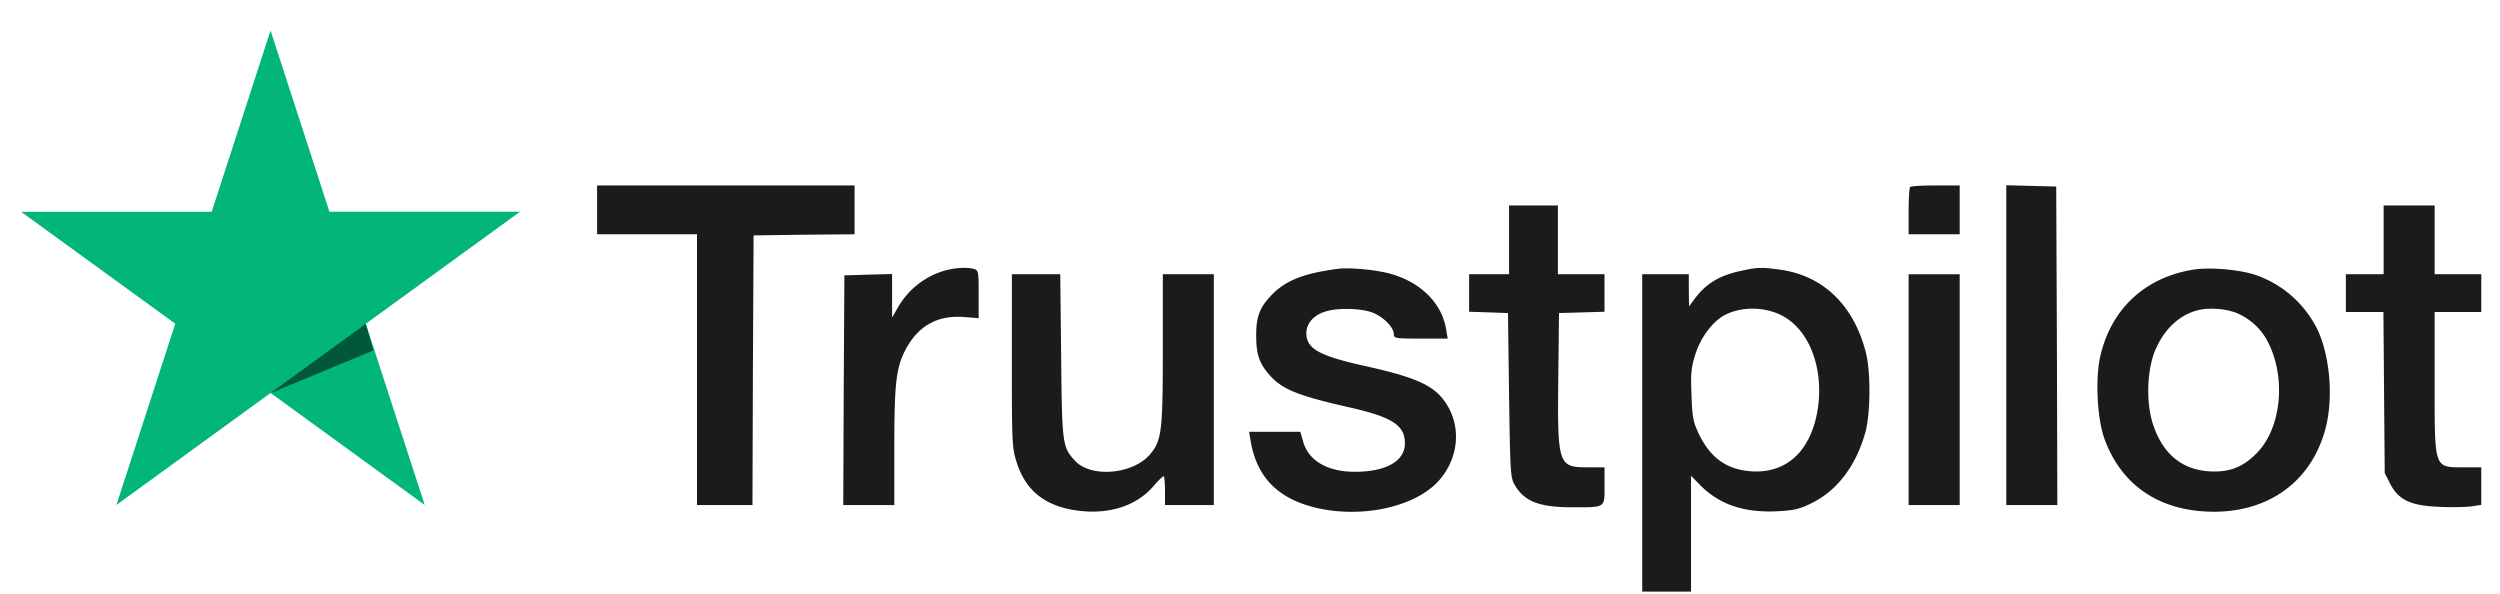
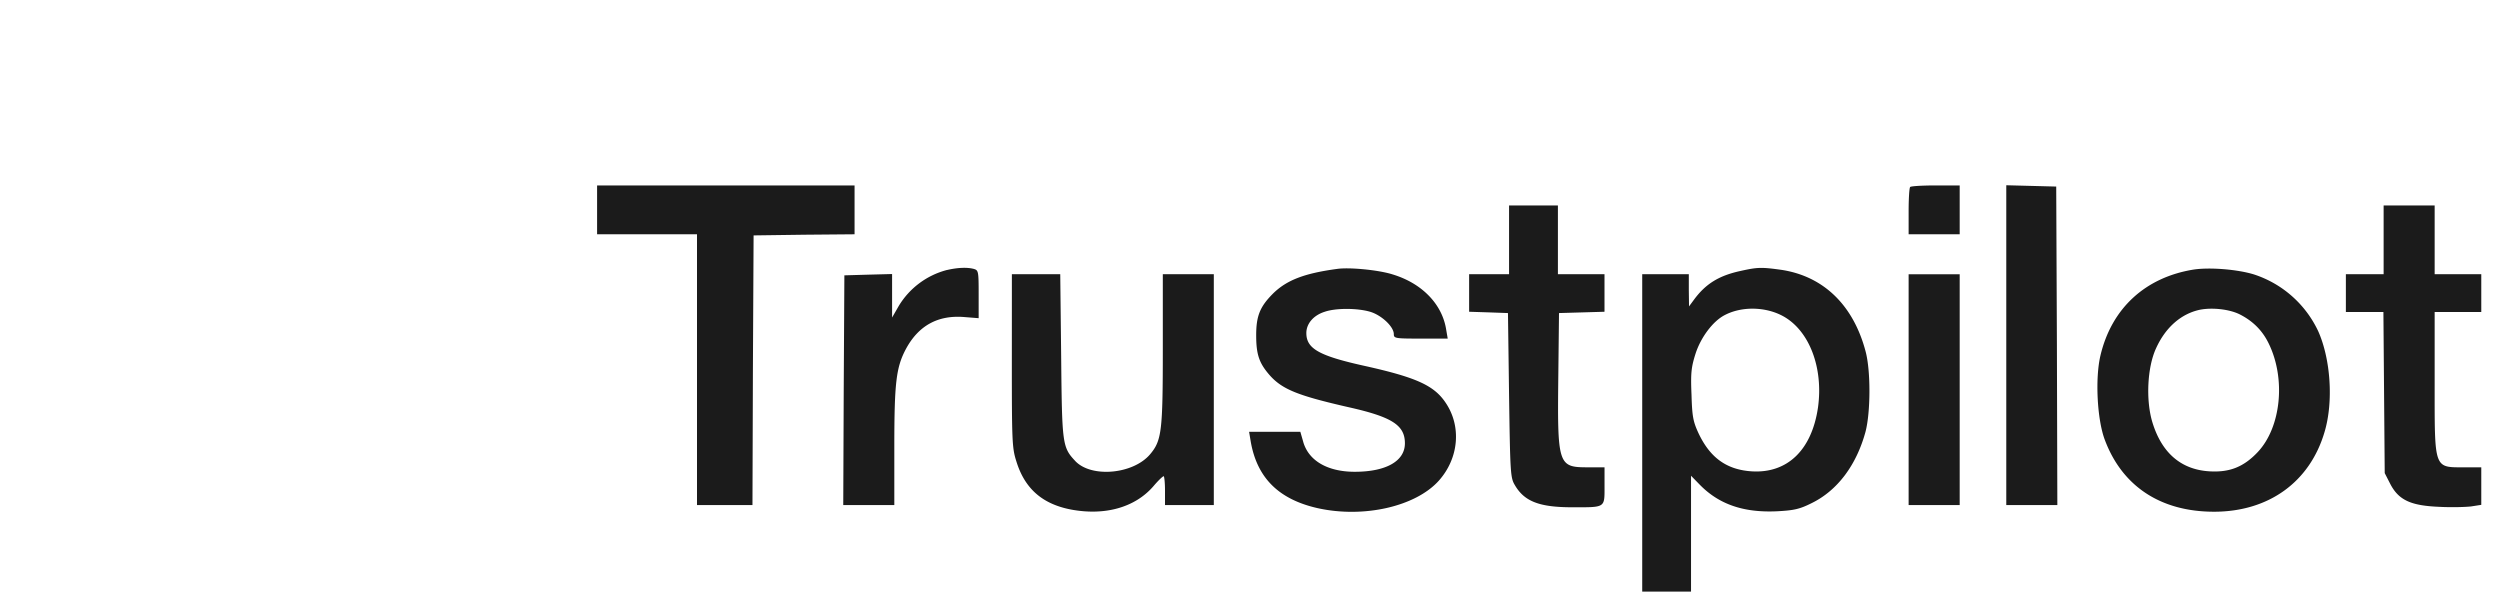
<svg xmlns="http://www.w3.org/2000/svg" width="80" height="19" fill="none">
  <path fill="#1B1B1B" d="M19.107 6.716v.781h3.197v8.665h1.775l.014-4.318.022-4.311 1.619-.022 1.612-.014V5.934h-8.239z" />
-   <path fill="#01B677" d="m8.658.977 1.884 5.799h6.097l-4.933 3.584 1.885 5.799-4.933-3.584-4.933 3.584 1.884-5.8L.676 6.777h6.098z" />
-   <path fill="#005838" d="m8.652 12.58 3.05-2.215.25.848z" />
  <path fill="#1B1B1B" d="M61.126 5.984c-.029.021-.05.376-.05.781v.732h1.634V5.934h-.767c-.426 0-.796.022-.817.05m3.075 5.065v5.113h1.634l-.014-5.1-.022-5.092-.795-.021-.803-.021zM48.29 7.674v1.101h-1.278v1.201l.625.02.618.022.035 2.628c.036 2.486.043 2.642.185 2.877.305.525.788.71 1.84.71 1.072 0 1.03.028 1.03-.682v-.597h-.533c-.96 0-.98-.064-.945-3.018l.021-1.918.732-.021.724-.021V8.775h-1.491V6.574H48.29zm27.986.001v1.1h-1.208v1.208h1.201l.021 2.578.021 2.578.178.348c.27.519.66.696 1.577.732.383.021.838.007 1.015-.014l.32-.05v-1.201h-.526c-1.001 0-.966.093-.966-2.734V9.983h1.492V8.775h-1.492V6.574h-1.633zm-45.975.965a2.55 2.55 0 0 0-1.541 1.151l-.213.37V8.769l-.76.02-.767.022-.021 3.672-.015 3.68h1.634V14.33c0-2.081.057-2.571.37-3.16q.607-1.13 1.874-1.024l.455.036v-.767c0-.732-.007-.767-.156-.81-.213-.057-.526-.042-.86.036m12.489-.036c-1.058.142-1.619.362-2.052.788-.42.42-.54.717-.54 1.335 0 .611.092.888.426 1.272.405.461.91.66 2.529 1.03 1.392.312 1.804.575 1.804 1.157 0 .569-.604.91-1.606.91-.88 0-1.491-.363-1.654-.98l-.086-.299h-1.64l.05.298c.198 1.165.887 1.861 2.144 2.145 1.47.327 3.133-.05 3.878-.88.64-.718.732-1.74.213-2.5-.369-.547-.937-.803-2.556-1.165-1.485-.327-1.897-.554-1.897-1.059 0-.298.227-.568.59-.681.348-.121 1.037-.121 1.449 0 .362.106.76.475.76.717 0 .135.05.142.859.142h.866l-.05-.291c-.127-.81-.773-1.478-1.711-1.762-.44-.142-1.385-.234-1.776-.177m12.914.064c-.696.149-1.122.412-1.498.923l-.157.213-.007-.518v-.512h-1.491v10.157h1.562v-3.708l.277.284c.618.633 1.407.902 2.472.853.554-.029.731-.071 1.115-.263.824-.405 1.428-1.214 1.719-2.28.163-.625.17-1.932.007-2.557-.39-1.498-1.357-2.429-2.713-2.628-.618-.085-.746-.085-1.286.036m1.343 1.442c.845.454 1.306 1.647 1.129 2.926-.199 1.37-.987 2.124-2.138 2.045-.795-.057-1.321-.44-1.69-1.228-.17-.37-.2-.533-.22-1.23-.029-.68-.008-.873.127-1.299.17-.532.561-1.051.938-1.243.54-.284 1.3-.27 1.854.029m13.149-1.485c-1.548.249-2.628 1.243-2.983 2.756-.17.724-.106 2.024.135 2.677.554 1.499 1.79 2.316 3.502 2.316 1.747 0 3.068-.952 3.537-2.557.284-.952.198-2.308-.2-3.21a3.45 3.45 0 0 0-2.06-1.826c-.525-.163-1.42-.234-1.93-.156m1.477 1.435c.42.213.725.518.924.93.554 1.13.397 2.678-.348 3.473-.448.476-.902.66-1.556.618-.902-.057-1.52-.59-1.818-1.57-.213-.703-.163-1.754.114-2.358.305-.681.81-1.115 1.406-1.242.405-.079.952-.015 1.278.149m-39.295 1.477c0 2.557.007 2.798.142 3.217.27.888.845 1.385 1.783 1.556 1.072.192 2.017-.078 2.6-.746.155-.184.304-.326.333-.326.021 0 .043.205.043.461v.462h1.562V8.775H37.21v2.4c0 2.629-.036 2.92-.405 3.36-.54.64-1.868.76-2.387.228-.426-.455-.433-.526-.461-3.381l-.029-2.607H32.38zm28.697.931v3.693h1.634V8.776h-1.634z" />
</svg>